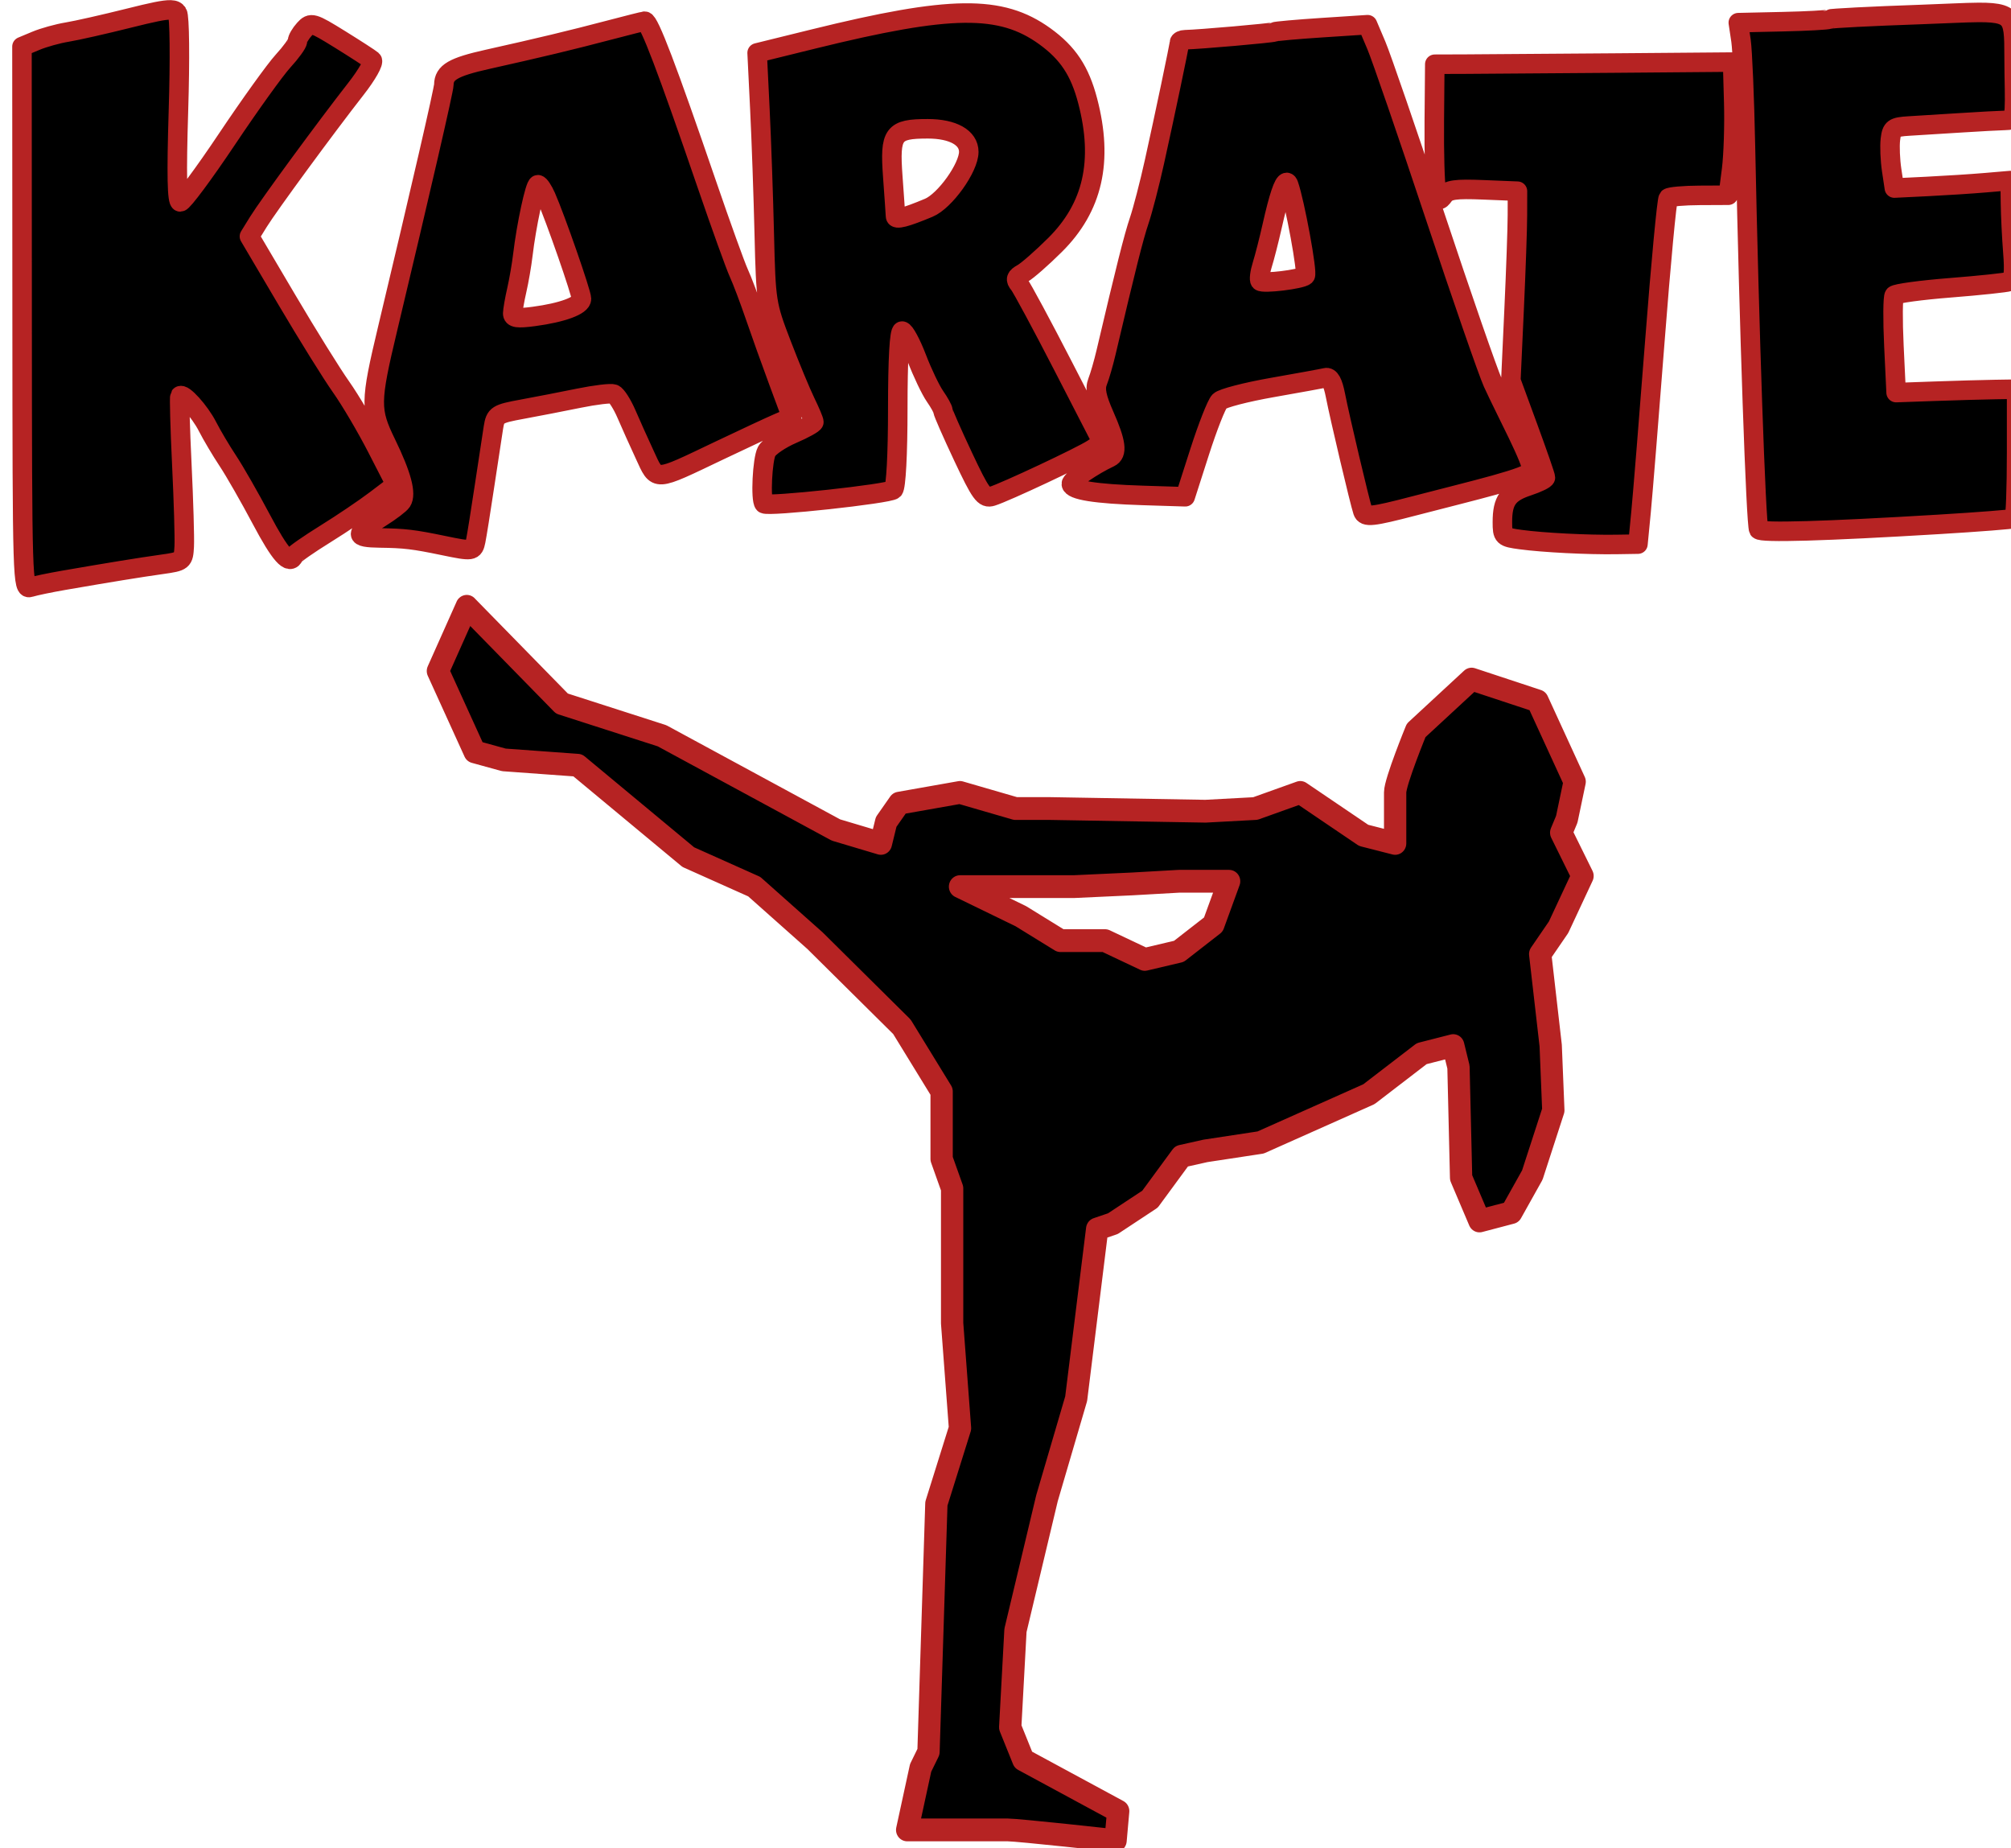
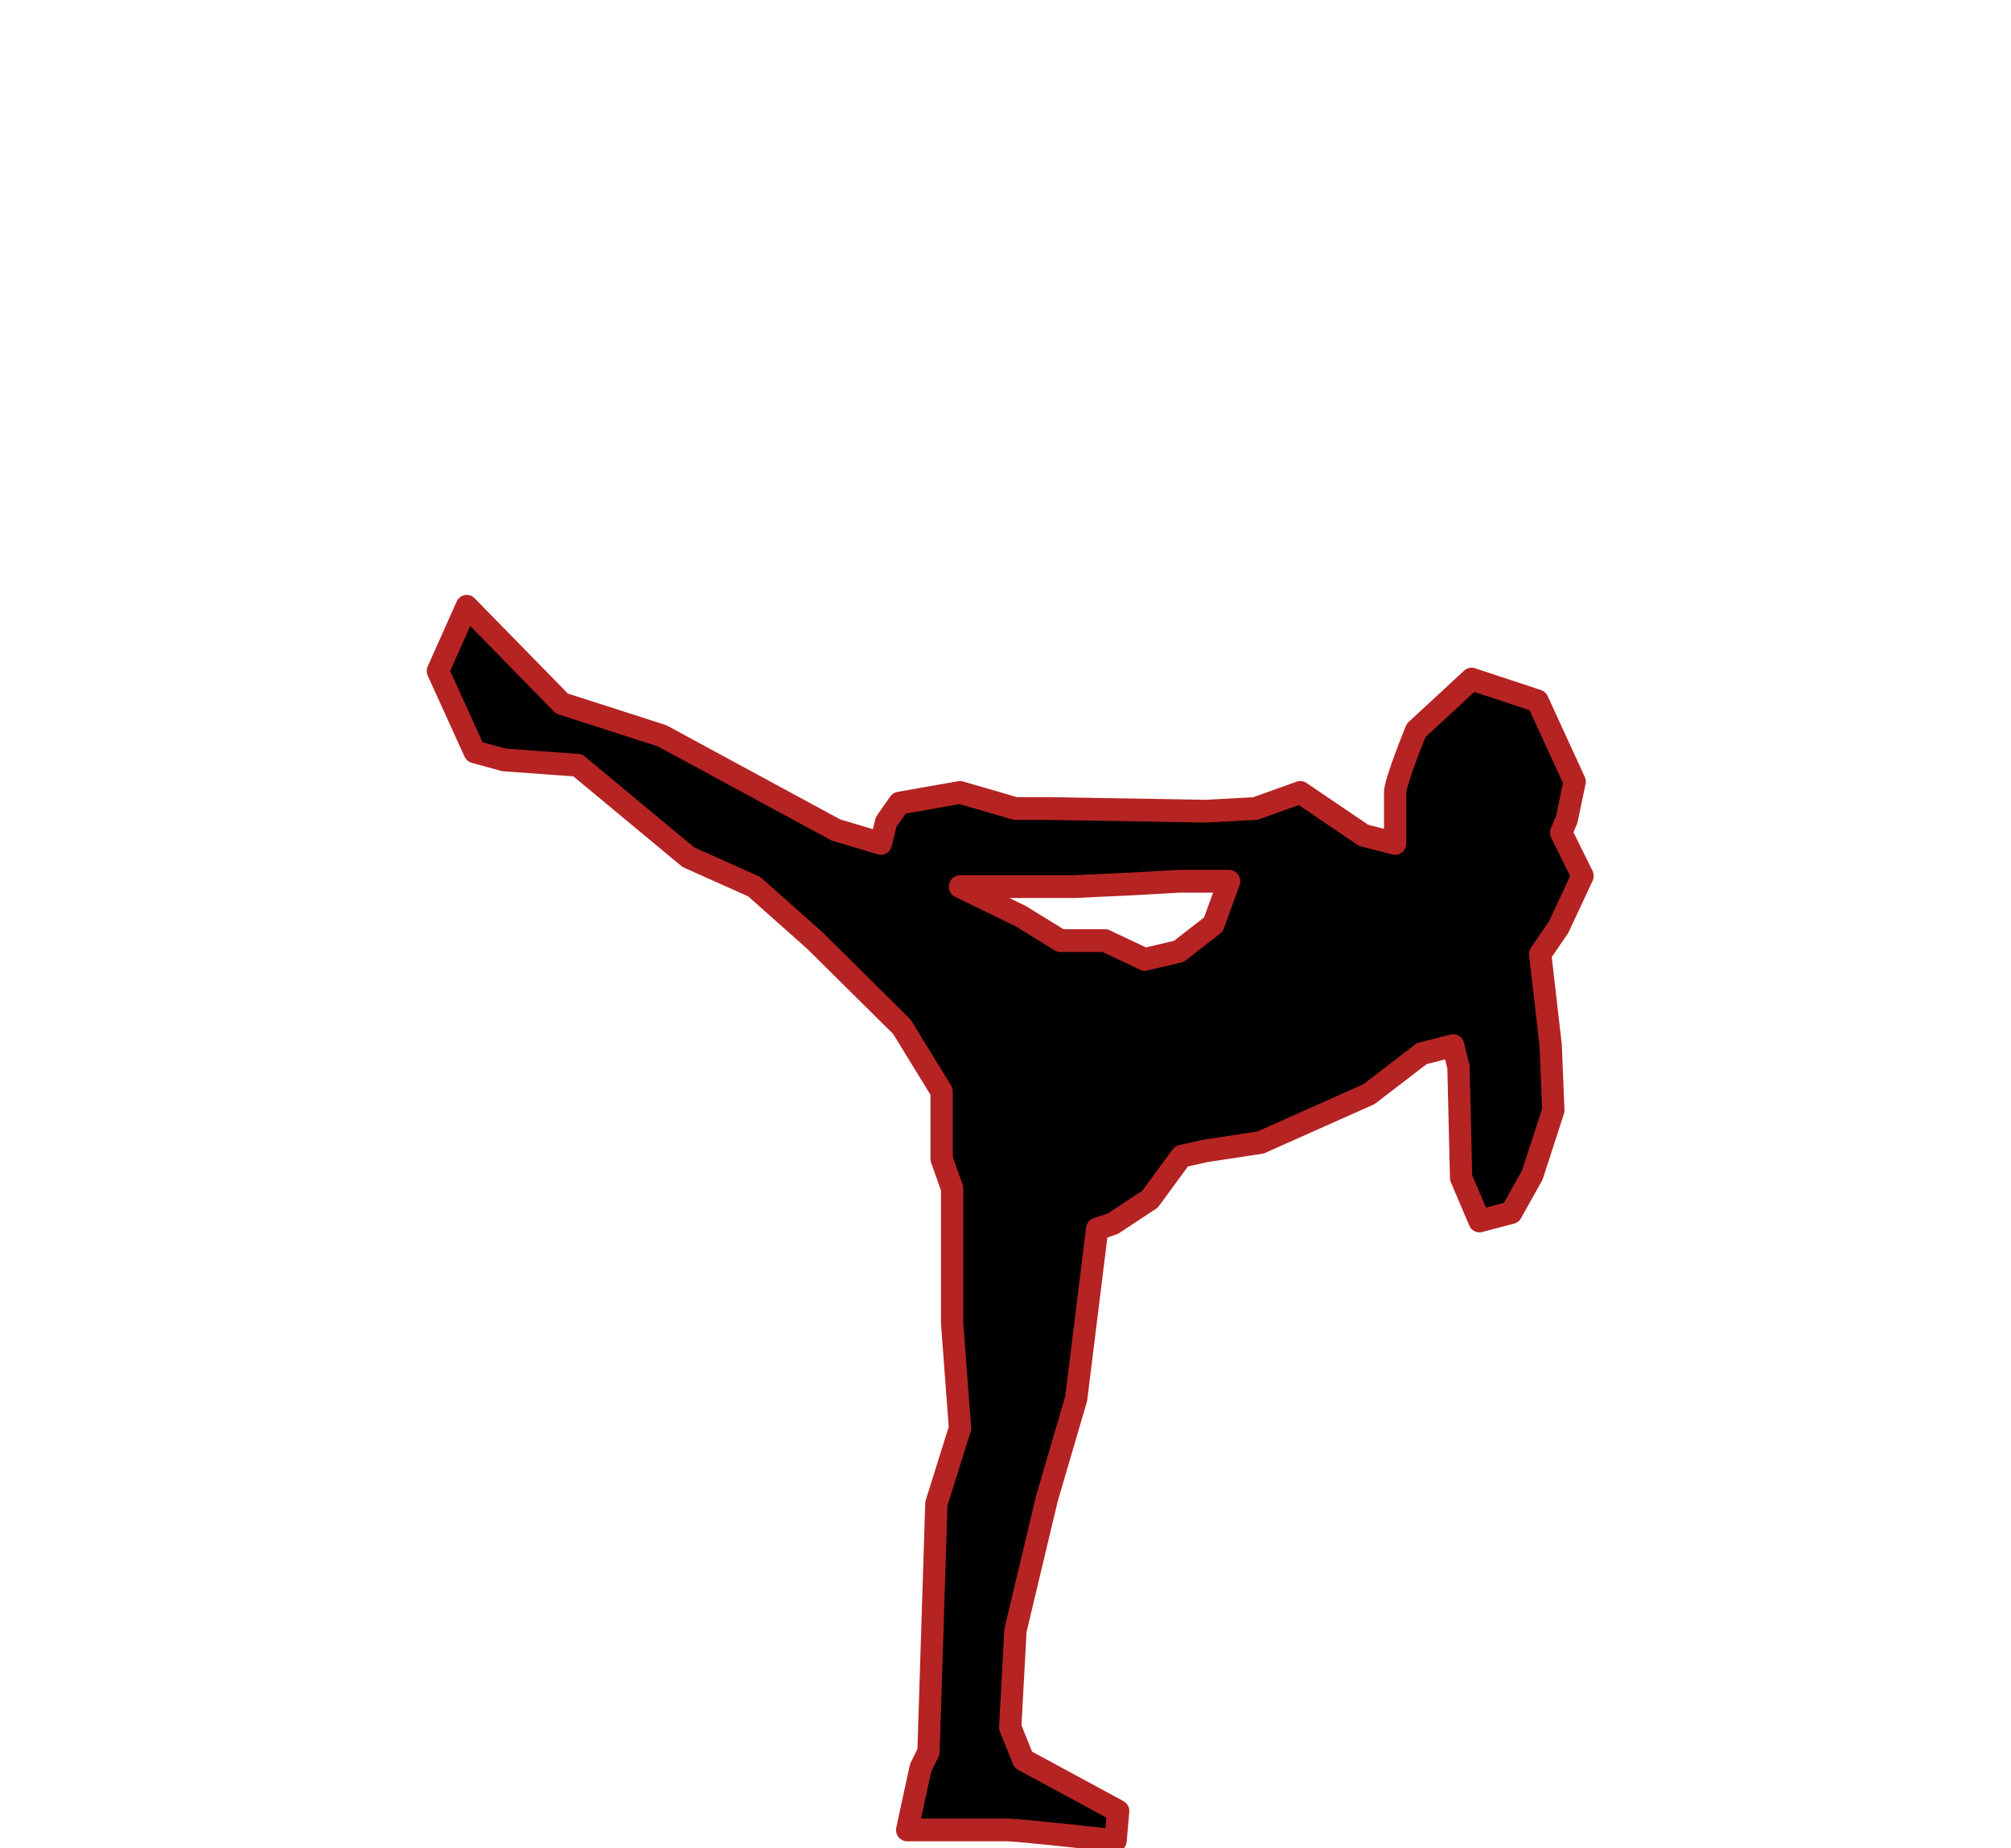
<svg xmlns="http://www.w3.org/2000/svg" xmlns:ns1="http://sodipodi.sourceforge.net/DTD/sodipodi-0.dtd" xmlns:ns2="http://www.inkscape.org/namespaces/inkscape" ns1:docname="karate-logo-with-icon.svg" ns2:version="0.91 r13725" id="svg8" version="1.1" viewBox="0 0 123.84 113.794" height="113.794mm" width="123.84mm">
  <defs id="defs2" />
  <ns1:namedview ns2:window-maximized="1" ns2:window-y="1" ns2:window-x="4" ns2:window-height="1035" ns2:window-width="1916" fit-margin-bottom="0" fit-margin-right="0" fit-margin-left="0" fit-margin-top="0" showguides="false" showgrid="false" ns2:document-rotation="0" ns2:current-layer="layer1" ns2:document-units="mm" ns2:cy="123.9703" ns2:cx="117.92416" ns2:zoom="1.4226415" ns2:pageshadow="2" ns2:pageopacity="0.0" borderopacity="1.0" bordercolor="#666666" pagecolor="#ffffff" id="base" />
  <g transform="translate(-477.67,-5.509)" id="layer1" ns2:groupmode="layer" ns2:label="Lager 1">
-     <path transform="scale(0.265,0.265)" d="m 1842.152,23.092 c -1.473,-0.041 -4.211,0.544 -9.65,1.906 -5.691,1.425 -12.146,2.885 -14.346,3.244 -2.199,0.359 -5.467,1.265 -7.26,2.014 l -3.262,1.361 0.035,63.107 c 0.034,61.278 0.088,63.089 1.912,62.51 1.033,-0.328 4.511,-1.052 7.727,-1.609 10.573,-1.832 17.773,-3.002 22.848,-3.713 4.866,-0.681 5.004,-0.795 5.184,-4.201 0.101,-1.925 -0.15,-10.475 -0.559,-19 -0.408,-8.525 -0.605,-15.684 -0.439,-15.91 0.624,-0.848 4.596,3.547 6.398,7.078 1.03,2.017 3.166,5.617 4.746,8 1.58,2.383 5.077,8.49 7.771,13.572 4.401,8.301 6.581,10.751 7.564,8.496 0.183,-0.42 3.485,-2.717 7.334,-5.104 3.85,-2.386 9.106,-5.936 11.682,-7.889 l 4.684,-3.551 -4.416,-8.598 c -2.428,-4.728 -6.167,-11.071 -8.309,-14.096 -2.142,-3.025 -7.812,-12.137 -12.6,-20.25 l -8.705,-14.75 2.098,-3.395 c 2.331,-3.772 15.629,-21.898 22.705,-30.951 2.513,-3.215 4.185,-6.176 3.715,-6.582 -0.47,-0.406 -3.843,-2.591 -7.496,-4.854 -6.31,-3.908 -6.723,-4.023 -8.25,-2.336 -0.884,0.977 -1.607,2.215 -1.607,2.752 0,0.537 -1.504,2.617 -3.344,4.625 -1.839,2.008 -7.724,10.198 -13.076,18.197 -5.352,8 -10.218,14.543 -10.812,14.543 -0.762,0 -0.888,-6.282 -0.428,-21.25 0.374,-12.161 0.269,-21.85 -0.246,-22.652 -0.284,-0.442 -0.714,-0.692 -1.598,-0.717 z m 420.17,0.584 c -3.146,0.016 -7.494,0.275 -13.506,0.484 -11.341,0.395 -20.883,0.88 -21.203,1.078 -0.32,0.198 -5.206,0.462 -10.857,0.588 l -10.275,0.229 0.621,4.145 c 0.342,2.279 0.809,13.339 1.037,24.578 0.85,41.847 2.45,88.018 3.088,89.049 0.507,0.82 15.422,0.391 41.865,-1.205 9.315,-0.562 17.19,-1.18 17.5,-1.371 0.309,-0.192 0.564,-7.028 0.564,-15.193 l 0,-14.846 -5,0.078 c -2.749,0.043 -9.05,0.221 -14,0.396 l -9,0.318 -0.517,-10.896 c -0.284,-5.993 -0.245,-11.252 0.09,-11.687 0.335,-0.435 6.193,-1.232 13.018,-1.77 6.825,-0.538 13.002,-1.192 13.727,-1.453 0.973,-0.351 1.186,-2.108 0.82,-6.73 -0.273,-3.441 -0.527,-8.611 -0.566,-11.49 l -0.07,-5.234 -5.75,0.492 c -3.162,0.27 -9.219,0.661 -13.457,0.869 l -7.705,0.377 -0.629,-4.193 c -0.346,-2.306 -0.479,-5.497 -0.295,-7.09 0.302,-2.608 0.734,-2.919 4.336,-3.133 2.2,-0.131 7.601,-0.466 12,-0.746 4.4,-0.28 9.049,-0.532 10.33,-0.559 2.305,-0.048 2.327,-0.161 2.121,-10.799 -0.236,-12.2 1.152,-14.334 -8.285,-14.285 z m -235.756,0.146 c -8.174,0.099 -19.056,2.095 -34.98,6.02 l -13.115,3.232 0.639,13.068 c 0.352,7.188 0.813,20.301 1.023,29.139 0.373,15.636 0.481,16.323 4.006,25.5 1.992,5.187 4.5,11.23 5.572,13.43 1.073,2.2 1.947,4.282 1.947,4.627 0,0.345 -2.241,1.591 -4.977,2.768 -2.736,1.177 -5.435,3.002 -6,4.057 -1.002,1.872 -1.459,11.284 -0.59,12.152 0.779,0.78 29.034,-2.282 30.064,-3.258 0.595,-0.562 1,-8.226 1,-18.895 0,-11.36 0.368,-17.951 1.004,-17.951 0.553,2.1e-5 2.082,2.813 3.398,6.25 1.317,3.438 3.228,7.444 4.246,8.904 1.018,1.46 1.851,2.974 1.851,3.363 1e-4,0.389 2.096,5.166 4.658,10.613 4.116,8.75 4.903,9.828 6.75,9.258 3.07,-0.948 20.712,-9.236 23.377,-10.982 l 2.287,-1.5 -9.101,-17.68 c -5.006,-9.724 -9.632,-18.317 -10.279,-19.098 -0.935,-1.127 -0.768,-1.646 0.814,-2.523 1.096,-0.608 4.486,-3.58 7.531,-6.605 8.807,-8.748 11.247,-19.49 7.6,-33.459 -1.828,-7 -4.595,-11.168 -9.996,-15.061 -5.092,-3.67 -10.557,-5.468 -18.73,-5.369 z m -74.215,1.889 c -0.207,-10e-7 -3.935,0.937 -8.285,2.082 -8.811,2.319 -15.873,4.015 -28.27,6.785 -7.931,1.772 -10.092,3.028 -10.127,5.887 -0.015,1.202 -5.398,24.561 -13.076,56.746 -4.065,17.037 -4.085,18.869 -0.305,26.637 3.574,7.35 4.735,11.699 3.584,13.465 -0.395,0.605 -2.591,2.274 -4.883,3.709 -6.19,3.877 -6.216,4.681 -0.144,4.76 5.705,0.074 7.818,0.326 14.81,1.777 6.67,1.384 6.922,1.346 7.426,-1.098 0.255,-1.238 1.173,-6.975 2.039,-12.75 0.866,-5.775 1.798,-11.896 2.072,-13.604 0.47,-2.93 0.85,-3.171 6.73,-4.25 3.428,-0.629 9.341,-1.777 13.141,-2.553 3.799,-0.775 7.432,-1.207 8.074,-0.961 0.642,0.246 1.982,2.343 2.978,4.658 0.996,2.316 2.916,6.589 4.266,9.498 2.888,6.222 1.976,6.276 17.273,-1.016 5.775,-2.752 11.932,-5.621 13.684,-6.375 l 3.186,-1.371 -3.068,-8.264 c -1.687,-4.545 -4.145,-11.414 -5.463,-15.264 -1.318,-3.85 -3.022,-8.35 -3.785,-10 -0.763,-1.65 -4.089,-10.875 -7.389,-20.5 -9.319,-27.184 -13.437,-38 -14.469,-38 z m 167.978,0.814 -10.588,0.691 c -5.823,0.381 -10.811,0.825 -11.086,0.986 -0.441,0.259 -17.497,1.752 -20.75,1.816 -0.687,0.014 -1.265,0.289 -1.283,0.609 -0.048,0.851 -3.46,17.119 -5.84,27.844 -1.13,5.093 -2.715,11.203 -3.522,13.578 -1.268,3.736 -3.149,11.207 -7.717,30.66 -0.581,2.475 -1.462,5.517 -1.957,6.76 -0.667,1.677 -0.258,3.71 1.584,7.875 2.764,6.249 3.096,8.866 1.234,9.738 -4.015,1.882 -8.996,5.31 -8.93,6.146 0.114,1.449 5.553,2.322 16.613,2.67 l 9.867,0.311 3.361,-10.475 c 1.849,-5.762 3.925,-11.041 4.615,-11.73 0.69,-0.69 6.197,-2.12 12.238,-3.178 6.041,-1.058 11.625,-2.079 12.408,-2.27 0.986,-0.24 1.692,1.036 2.297,4.152 0.974,5.017 5.634,24.742 6.346,26.863 0.499,1.488 2.092,1.323 11.934,-1.242 13.735,-3.579 27.002,-6.632 27.325,-8.258 0.376,-1.894 -6.053,-13.767 -9.048,-20.363 -1.124,-2.475 -7.207,-20.025 -13.518,-39 -6.311,-18.975 -12.4,-36.678 -13.531,-39.342 z m 84.826,8.686 -27.498,0.227 c -15.125,0.124 -30.698,0.237 -34.605,0.25 l -7.105,0.023 -0.115,13.25 c -0.063,7.287 0.14,14.517 0.449,16.064 0.494,2.467 0.711,2.611 1.76,1.176 0.973,-1.33 2.685,-1.575 9.156,-1.312 l 7.961,0.322 -0.01,5.5 c 0,3.025 -0.352,12.925 -0.769,22 l -0.758,16.5 4.018,10.947 c 2.21,6.021 4.018,11.236 4.018,11.59 0,0.354 -1.827,1.247 -4.061,1.984 -4.631,1.528 -5.939,3.367 -5.939,8.352 1e-4,3.367 0.168,3.527 4.25,4.076 5.271,0.709 15.626,1.236 22.25,1.131 l 5,-0.08 0.725,-7.5 c 0.399,-4.125 1.848,-22.074 3.223,-39.889 1.374,-17.815 2.774,-32.665 3.109,-33 0.336,-0.335 3.609,-0.624 7.275,-0.641 l 6.666,-0.031 0.766,-5.969 c 0.421,-3.283 0.645,-10.246 0.5,-15.471 z m -187.031,15.5 c 5.87,-2e-6 9.531,2.06 9.531,5.361 0,3.678 -5.542,11.421 -9.297,12.99 -5.405,2.259 -7.702,2.843 -7.727,1.967 -0.011,-0.45 -0.3,-4.605 -0.637,-9.232 -0.728,-9.994 0.073,-11.086 8.129,-11.086 z m 83.414,12.461 c 0.169,1.6e-5 0.317,0.179 0.443,0.539 1.461,4.157 4.467,20.582 3.865,21.121 -0.957,0.858 -9.809,1.93 -10.471,1.268 -0.296,-0.296 -0.09,-1.967 0.459,-3.713 0.549,-1.746 1.605,-5.876 2.346,-9.176 1.496,-6.669 2.625,-10.039 3.357,-10.039 z m -173.998,0.539 c 0.344,0 1.18,1.252 1.857,2.781 2.171,4.904 8.258,22.399 8.258,23.734 1e-4,1.567 -4.458,3.211 -11.082,4.09 -3.834,0.509 -4.913,0.348 -4.894,-0.727 0.015,-0.758 0.438,-3.179 0.941,-5.379 0.504,-2.2 1.138,-5.88 1.41,-8.18 0.82,-6.919 2.842,-16.32 3.51,-16.32 z" style="fill:#000000;stroke:#b62323;stroke-width:4.535;stroke-linecap:round;stroke-linejoin:round;stroke-miterlimit:4;stroke-dasharray:none;stroke-opacity:1" id="path935" ns2:connector-curvature="0" ns1:nodetypes="cscccscsccccccscccccscccsssccssssccccsscccscscsccccccscccccccscsscsccscccscssscscscsscssccccssssssssccccssccccsscsccccccssscccscscccccccccssccccccscccccccccccccccssccccssccccccscsccsssccccssscscccs" />
    <g transform="matrix(0.323,0,0,0.33,413.08,-102.262)" ns2:label="Layer 1" id="layer1-7">
      <path d="m 288.963,439.703 -5.506,12.075 7.007,15.078 5.568,1.502 14.077,1.001 21.085,17.143 12.576,5.506 11.575,10.073 16.58,16.079 7.57,12.075 0,12.576 2.002,5.506 0,25.151 1.502,19.583 -4.505,14.077 -1.502,46.299 -1.502,3.003 -2.565,11.574 19.145,0 c 2.011,0 20.584,2.002 20.584,2.002 l 0.501,-5.506 -18.081,-9.572 -2.503,-6.069 1.001,-18.081 6.006,-24.651 5.568,-18.582 4.004,-31.658 3.003,-1.001 7.07,-4.567 6.006,-8.008 4.567,-1.001 10.511,-1.564 20.647,-9.009 10.073,-7.57 6.006,-1.502 1.001,4.004 0.501,20.647 3.504,8.071 6.069,-1.564 4.004,-7.007 4.004,-12.075 -0.501,-12.075 -2.002,-17.08 3.504,-5.005 4.567,-9.572 -4.067,-8.071 1.064,-2.503 1.502,-7.007 -7.07,-15.078 -12.576,-4.067 -10.574,9.573 c 0,0 -4.004,9.563 -4.004,11.575 l 0,9.51 -6.006,-1.502 -12.075,-8.008 -8.572,3.003 -9.51,0.501 -29.719,-0.501 -6.507,0 -10.574,-3.003 -11.575,2.002 -2.503,3.504 -1.001,4.004 -8.572,-2.503 -33.16,-17.581 -19.083,-6.006 -9.072,-9.072 -9.072,-9.072 z m 135.77,51.304 9.572,0 -3.003,8.071 -6.569,5.005 -6.507,1.502 -7.57,-3.504 -8.509,0 -7.57,-4.567 -11.575,-5.506 21.648,0 11.074,-0.501 9.009,-0.501 z" style="fill:#000000;stroke:#b62323;stroke-width:4.252;stroke-linecap:round;stroke-linejoin:round;stroke-miterlimit:4;stroke-dasharray:none;stroke-opacity:1" id="path2998" ns2:connector-curvature="0" />
    </g>
  </g>
</svg>